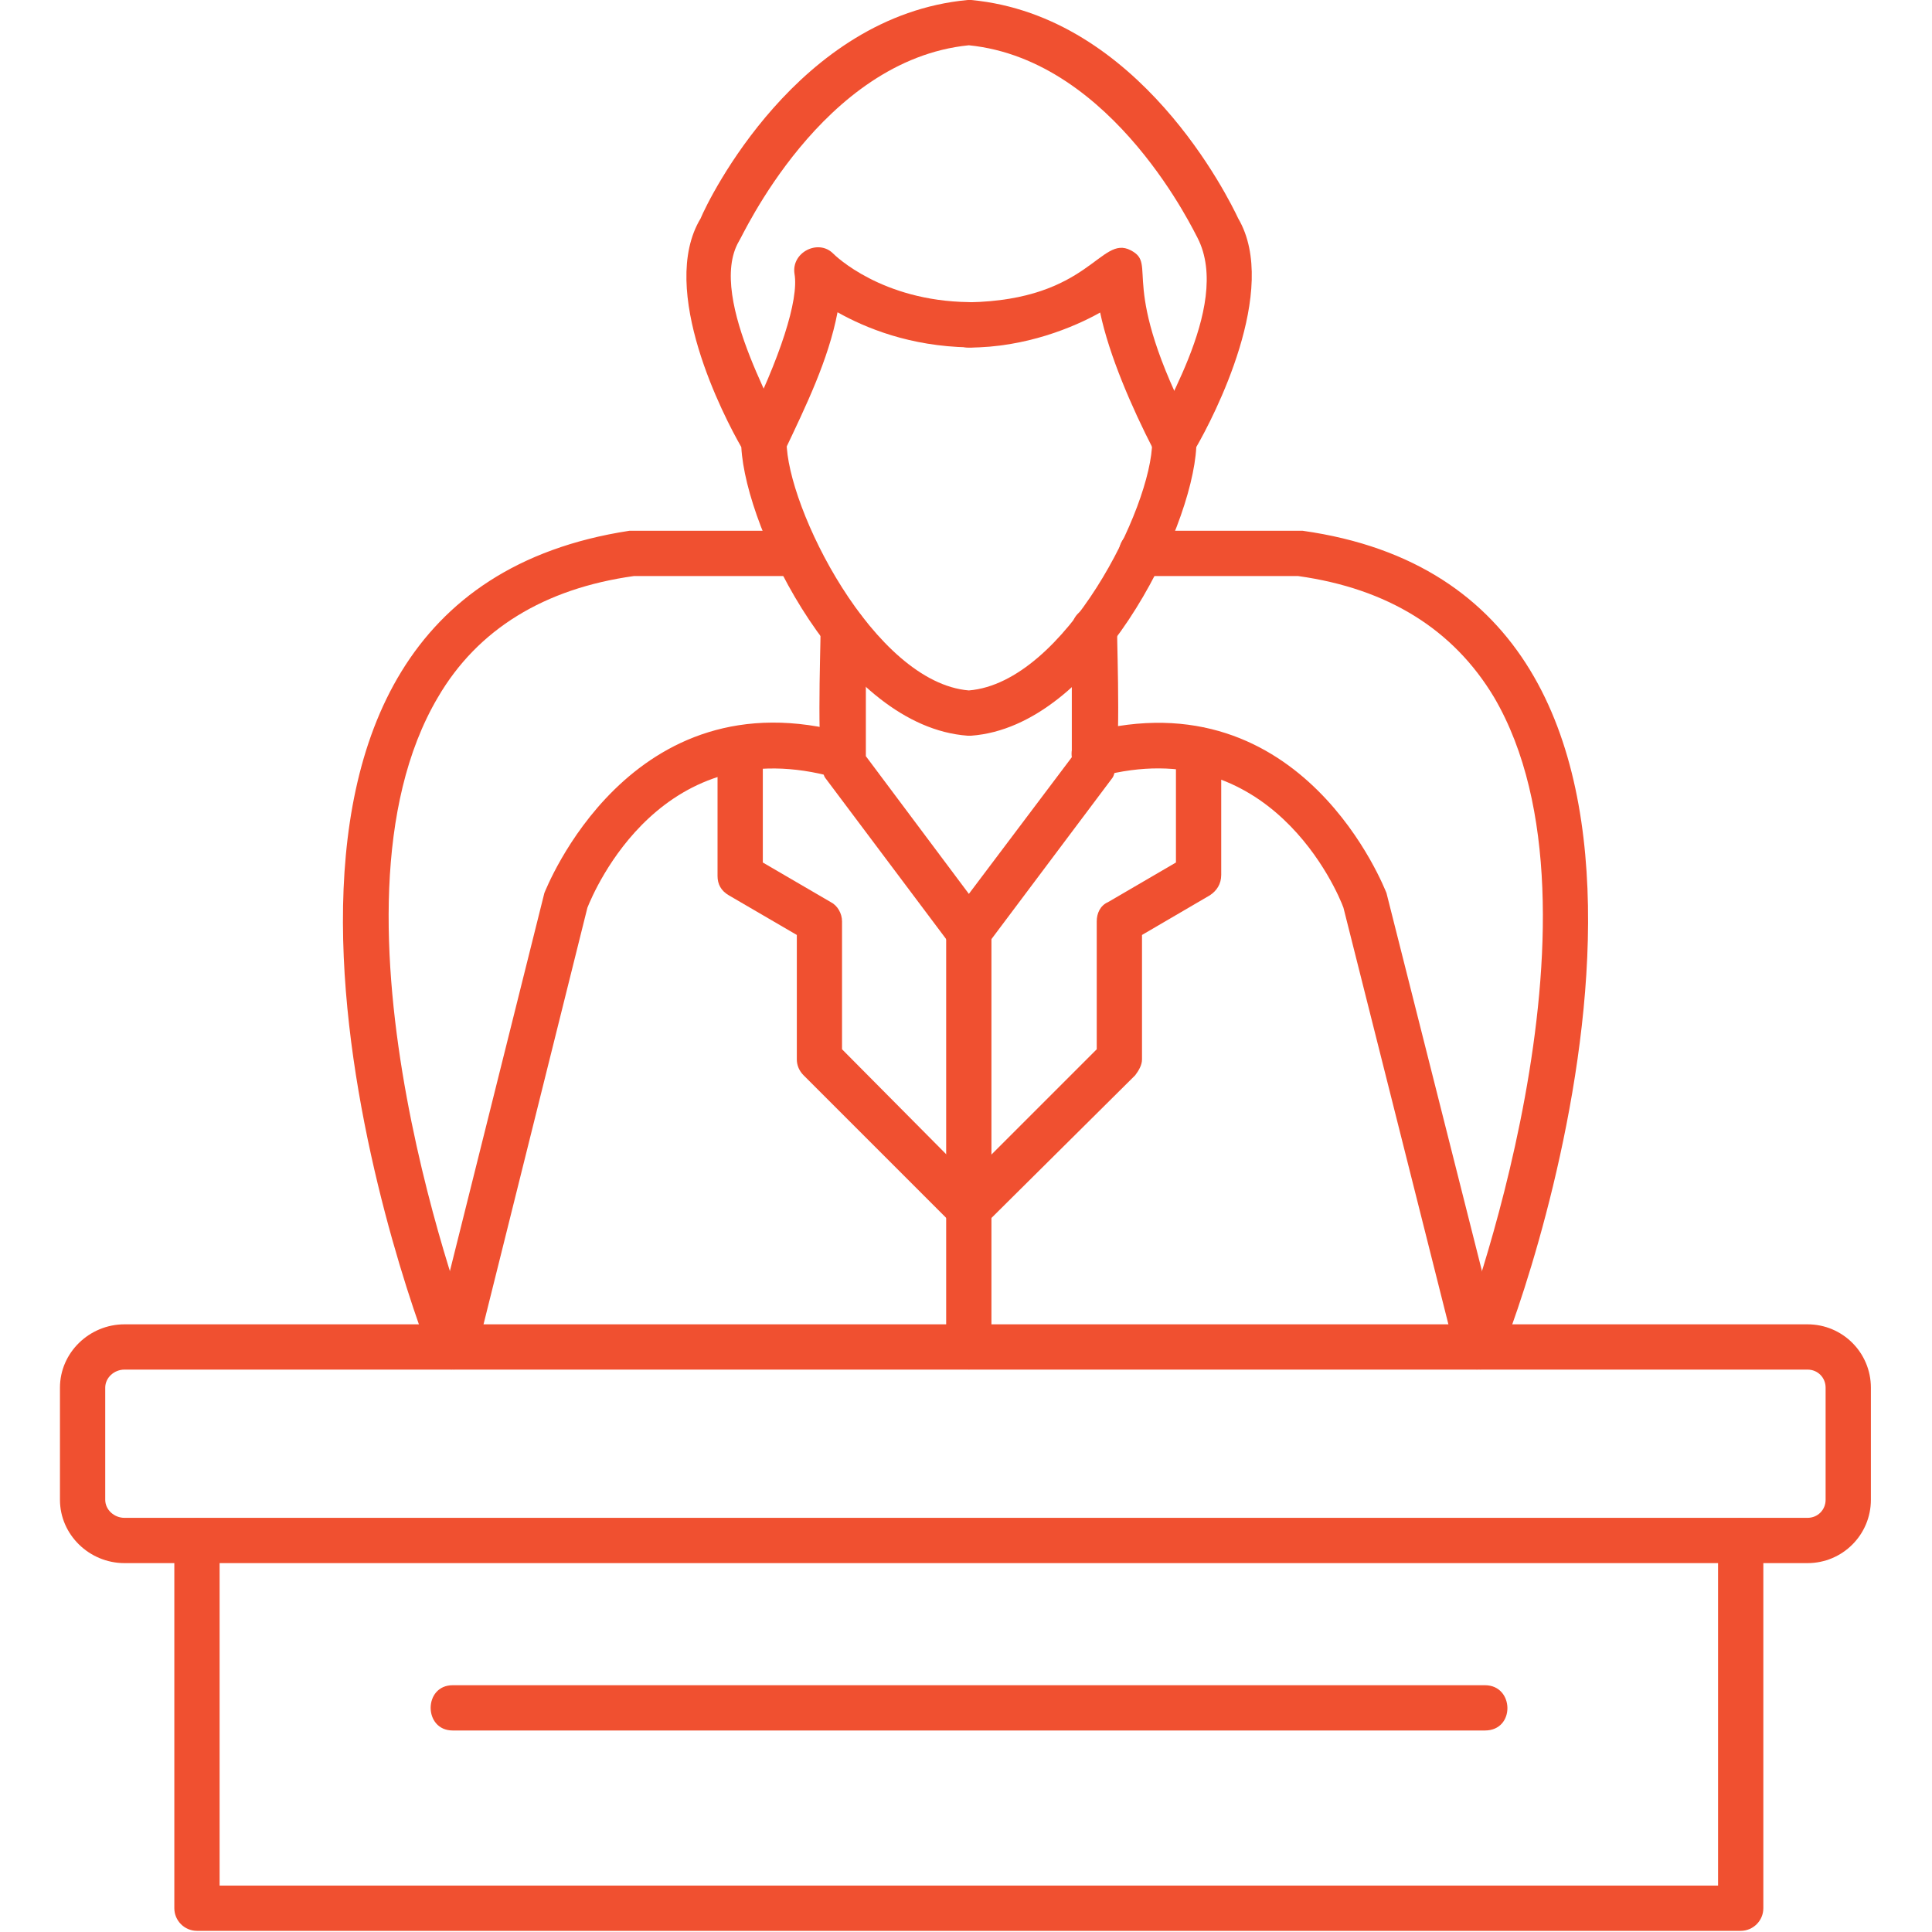
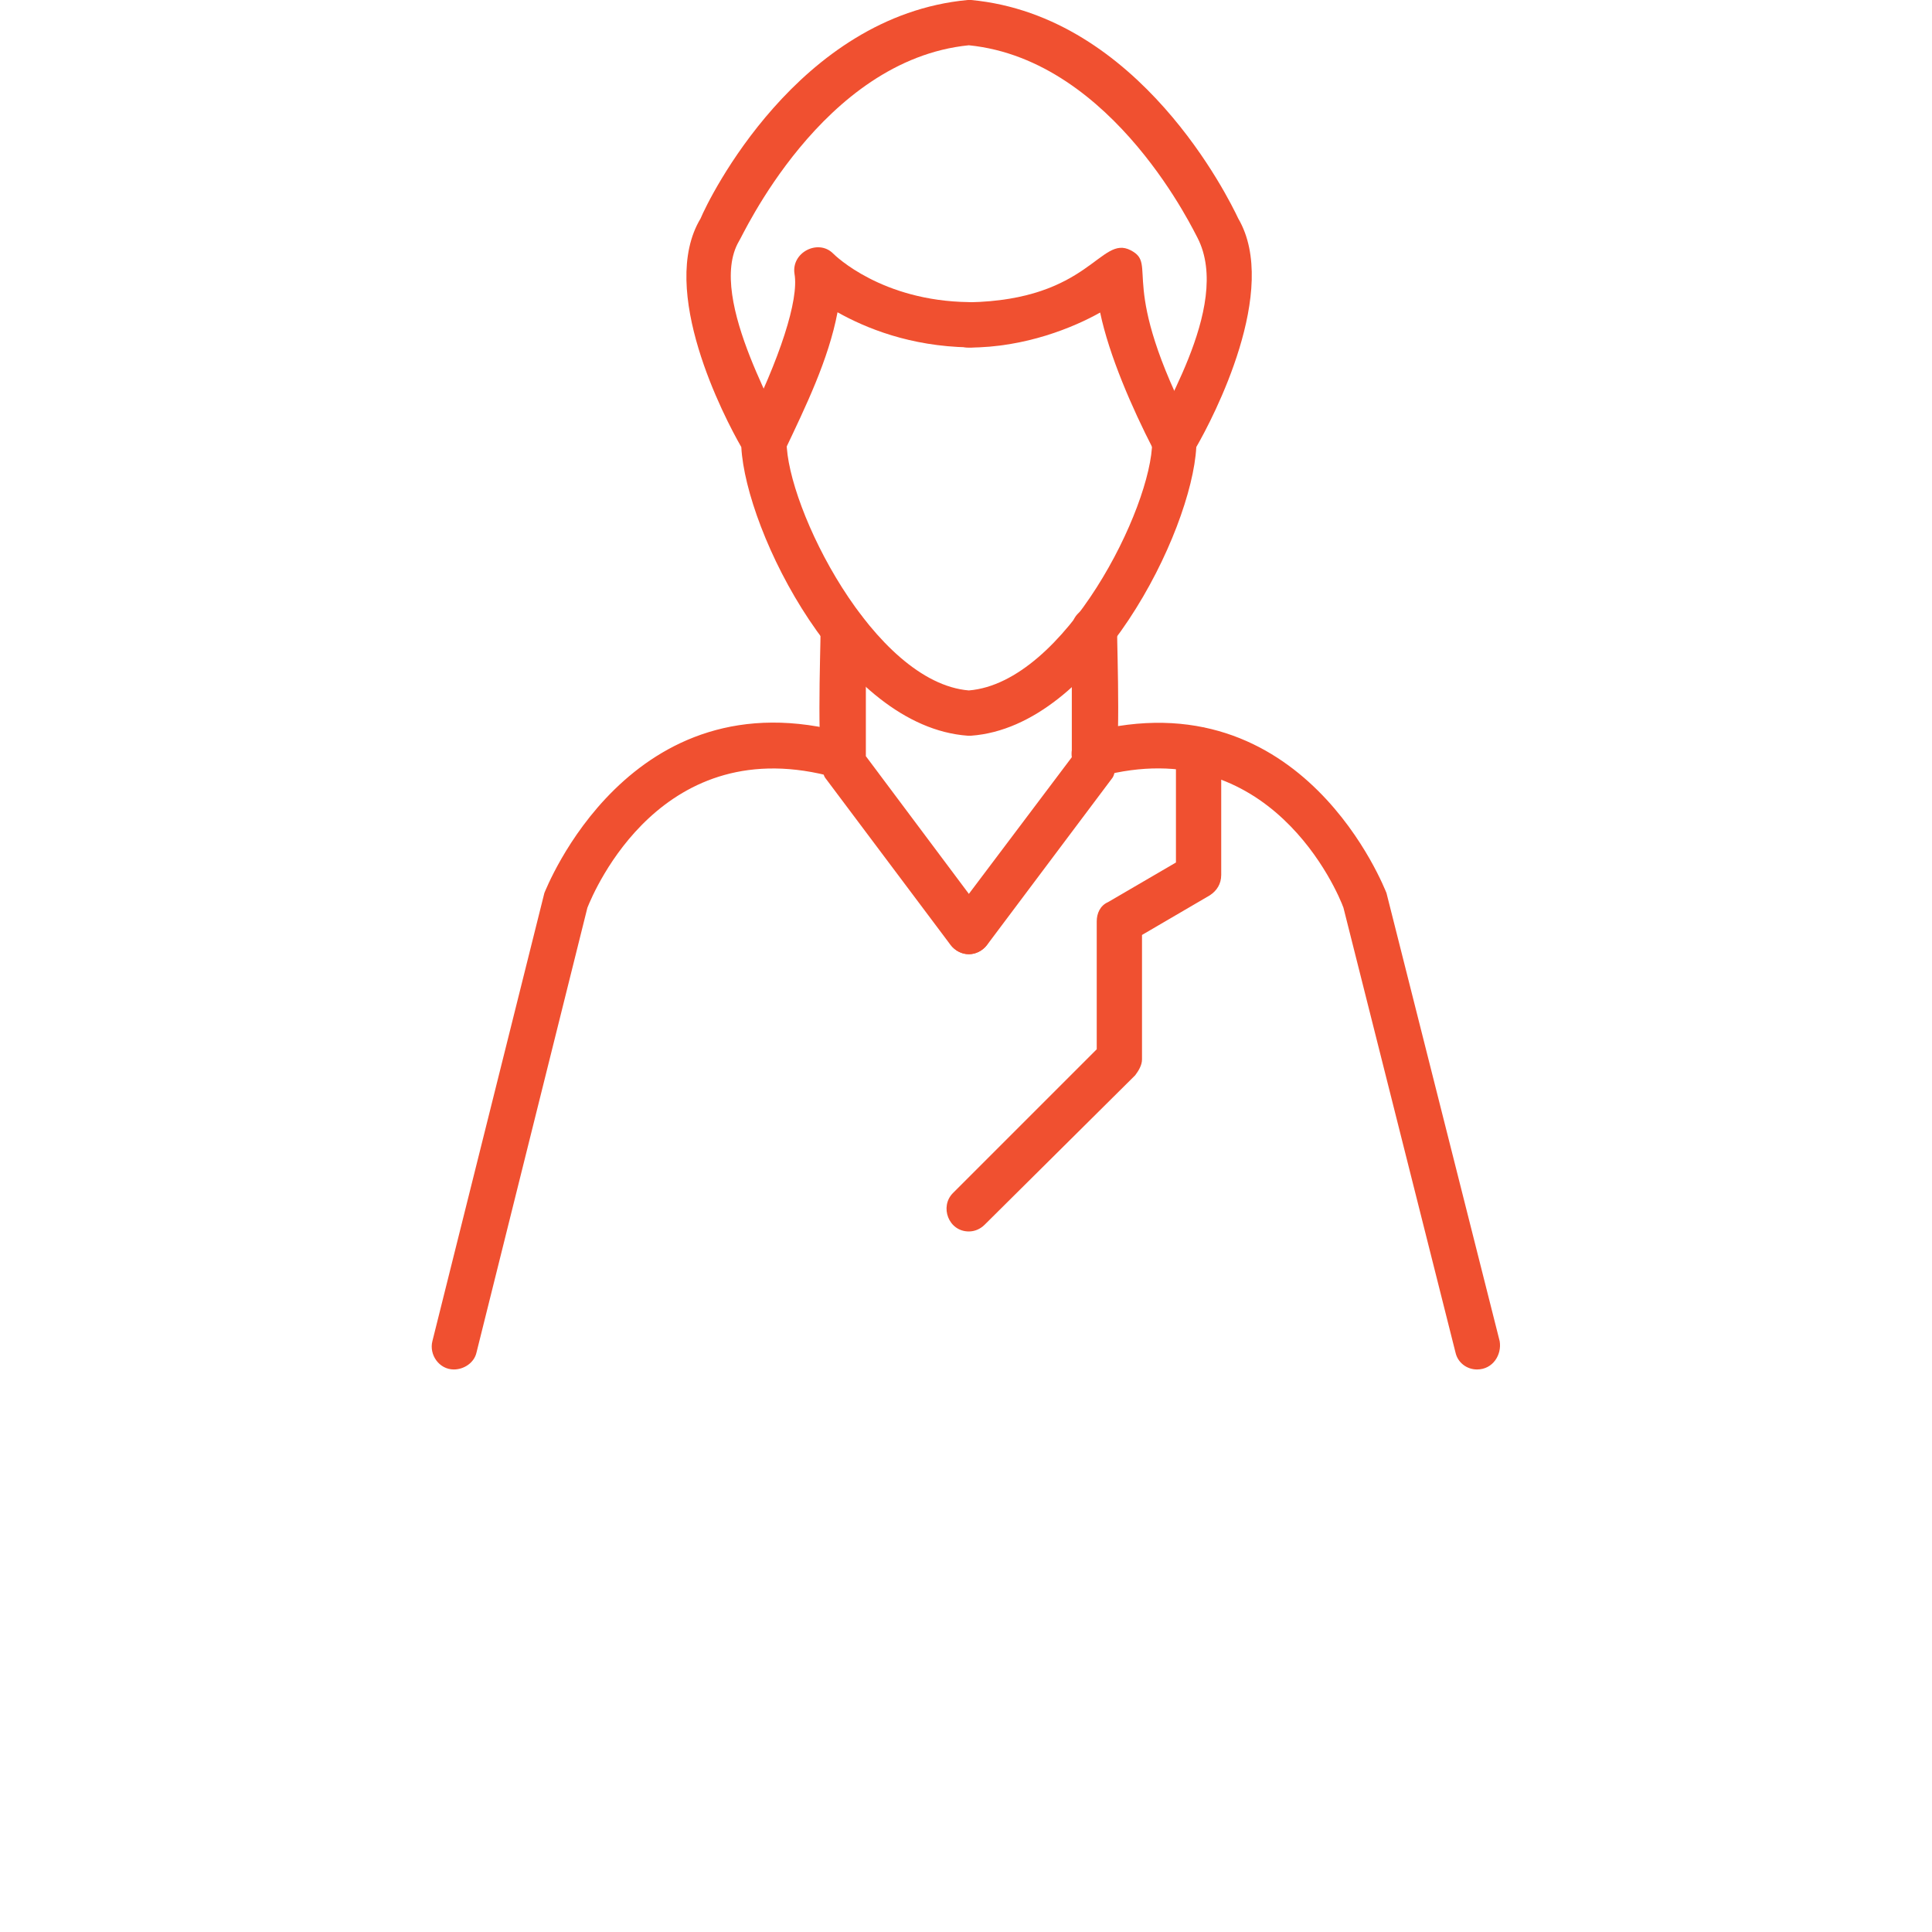
<svg xmlns="http://www.w3.org/2000/svg" width="30" height="30" viewBox="0 0 30 30" fill="none">
  <g clip-path="url(#clip0_142_10448)">
    <path fill-rule="evenodd" clip-rule="evenodd" d="M7.047 21.265C6.819 21.265 6.661 21.037 6.714 20.826L8.453 13.866C8.471 13.831 9.772 10.439 13.164 11.388C13.603 11.511 13.427 12.197 12.97 12.074C10.281 11.318 9.227 13.831 9.121 14.095L7.399 21.002C7.364 21.16 7.206 21.265 7.047 21.265ZM22.935 21.265C22.777 21.265 22.636 21.16 22.601 21.002L20.861 14.095C20.773 13.849 19.719 11.353 17.083 12.056C16.626 12.162 16.45 11.494 16.907 11.371C20.246 10.492 21.511 13.831 21.529 13.866L23.287 20.826C23.322 21.037 23.181 21.265 22.935 21.265ZM15.044 11.424H15.026C13.076 11.283 11.582 8.26 11.511 6.942C11.248 6.485 10.211 4.499 10.879 3.392C11.002 3.093 12.39 0.246 15.026 0H15.079C17.698 0.246 19.086 3.093 19.227 3.392C19.877 4.499 18.84 6.485 18.576 6.942C18.506 8.26 17.012 11.283 15.079 11.424H15.044ZM15.044 0.703C12.759 0.931 11.511 3.708 11.476 3.743C10.949 4.64 12.214 6.608 12.214 6.854C12.214 7.873 13.568 10.598 15.044 10.721C16.538 10.598 17.891 7.873 17.891 6.854C17.891 6.555 19.156 4.78 18.594 3.691C18.576 3.673 17.311 0.931 15.044 0.703Z" fill="#F05030" />
    <path fill-rule="evenodd" clip-rule="evenodd" d="M11.863 7.204C11.617 7.204 11.406 6.958 11.564 6.66C12.109 5.57 12.408 4.656 12.337 4.252C12.285 3.918 12.706 3.707 12.935 3.935C12.97 3.971 13.691 4.674 15.044 4.691C15.501 4.691 15.501 5.412 15.044 5.394C14.13 5.377 13.444 5.095 13.005 4.849C12.864 5.588 12.513 6.308 12.179 7.011C12.109 7.134 11.986 7.204 11.863 7.204Z" fill="#F05030" />
    <path fill-rule="evenodd" clip-rule="evenodd" d="M18.225 7.208C18.067 7.208 17.979 7.12 17.909 6.979C17.575 6.329 17.223 5.52 17.083 4.853C16.678 5.081 15.923 5.397 15.044 5.397C14.587 5.397 14.587 4.712 15.044 4.694C16.924 4.659 17.083 3.64 17.557 3.886C17.997 4.114 17.329 4.378 18.541 6.698C18.664 6.926 18.489 7.208 18.225 7.208ZM15.044 14.817C14.938 14.817 14.833 14.765 14.763 14.677L12.812 12.076C12.671 11.882 12.742 10.125 12.742 9.773C12.742 9.317 13.445 9.317 13.445 9.773V11.742L15.325 14.255C15.501 14.483 15.325 14.817 15.044 14.817Z" fill="#F05030" />
    <path fill-rule="evenodd" clip-rule="evenodd" d="M15.044 14.816C14.763 14.816 14.587 14.482 14.763 14.254L16.643 11.758V9.772C16.643 9.315 17.346 9.315 17.346 9.772C17.346 10.124 17.416 11.881 17.276 12.075L15.325 14.676C15.255 14.764 15.149 14.816 15.044 14.816ZM15.044 19.122C14.728 19.122 14.587 18.735 14.798 18.525L17.03 16.293V14.307C17.03 14.184 17.083 14.061 17.206 14.008L18.26 13.393V11.635C18.26 11.178 18.963 11.178 18.963 11.635V13.586C18.963 13.727 18.893 13.832 18.787 13.902L17.733 14.518V16.451C17.733 16.539 17.68 16.627 17.627 16.697L15.29 19.017C15.22 19.087 15.132 19.122 15.044 19.122Z" fill="#F05030" />
-     <path fill-rule="evenodd" clip-rule="evenodd" d="M15.044 21.265C14.851 21.265 14.692 21.107 14.692 20.914V14.464C14.692 14.007 15.395 14.007 15.395 14.464V20.914C15.395 21.107 15.237 21.265 15.044 21.265Z" fill="#F05030" />
-     <path fill-rule="evenodd" clip-rule="evenodd" d="M15.044 19.122C14.956 19.122 14.868 19.087 14.798 19.017L12.478 16.697C12.408 16.627 12.373 16.539 12.373 16.451V14.518L11.318 13.903C11.195 13.832 11.142 13.727 11.142 13.604V11.636C11.142 11.179 11.845 11.179 11.845 11.636V13.393L12.9 14.008C13.005 14.061 13.075 14.184 13.075 14.307V16.293L15.29 18.525C15.518 18.736 15.36 19.122 15.044 19.122ZM28.067 24.272H1.933C1.388 24.272 0.931 23.832 0.931 23.288V21.548C0.931 21.003 1.388 20.564 1.933 20.564H28.067C28.611 20.564 29.051 21.003 29.051 21.548V23.288C29.051 23.832 28.611 24.272 28.067 24.272ZM1.933 21.267C1.775 21.267 1.634 21.39 1.634 21.548V23.288C1.634 23.446 1.775 23.569 1.933 23.569H28.067C28.225 23.569 28.348 23.446 28.348 23.288V21.548C28.348 21.39 28.225 21.267 28.067 21.267H1.933Z" fill="#F05030" />
-     <path fill-rule="evenodd" clip-rule="evenodd" d="M27.03 29.982H3.058C2.865 29.982 2.707 29.824 2.707 29.631V23.919C2.707 23.462 3.41 23.462 3.41 23.919V29.279H26.678V23.919C26.678 23.462 27.381 23.462 27.381 23.919V29.631C27.381 29.824 27.223 29.982 27.03 29.982ZM7.012 21.265C6.872 21.265 6.731 21.177 6.678 21.037C5.94 19.139 2.777 9.314 9.772 8.242H12.373C12.83 8.242 12.83 8.945 12.373 8.945H9.842C8.453 9.139 7.417 9.771 6.801 10.826C4.816 14.182 7.311 20.72 7.346 20.791C7.434 21.019 7.258 21.265 7.012 21.265ZM22.988 21.265C22.742 21.265 22.566 21.019 22.654 20.791C22.689 20.72 25.167 14.182 23.199 10.826C22.566 9.771 21.547 9.139 20.158 8.945H17.715C17.258 8.945 17.258 8.242 17.715 8.242H20.229C27.206 9.226 24.042 19.226 23.304 21.037C23.251 21.177 23.128 21.265 22.988 21.265Z" fill="#F05030" />
-     <path fill-rule="evenodd" clip-rule="evenodd" d="M23.058 26.871H7.03C6.573 26.871 6.573 26.168 7.03 26.168H23.058C23.515 26.168 23.532 26.871 23.058 26.871Z" fill="#F05030" />
  </g>
  <defs>
    <clipPath id="clip0_142_10448">
      <rect width="30" height="30" fill="white" />
    </clipPath>
  </defs>
</svg>